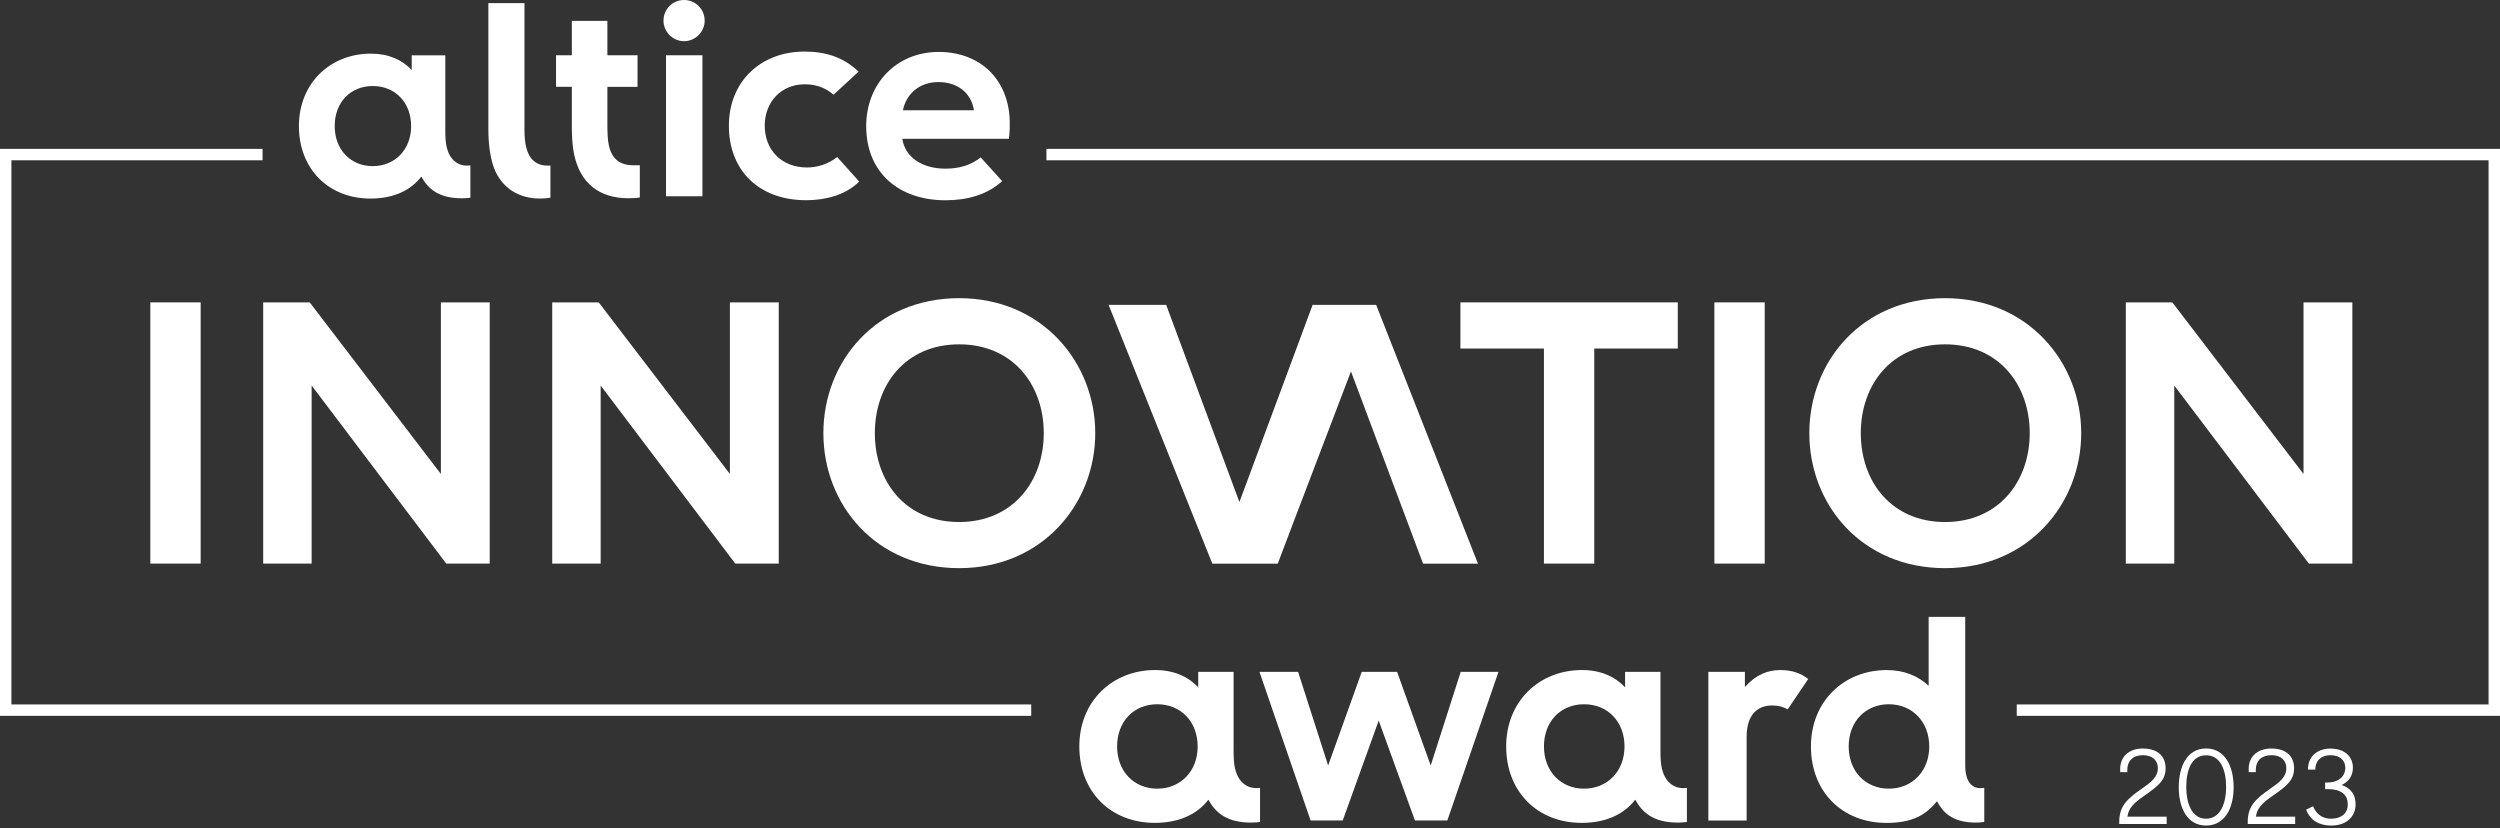
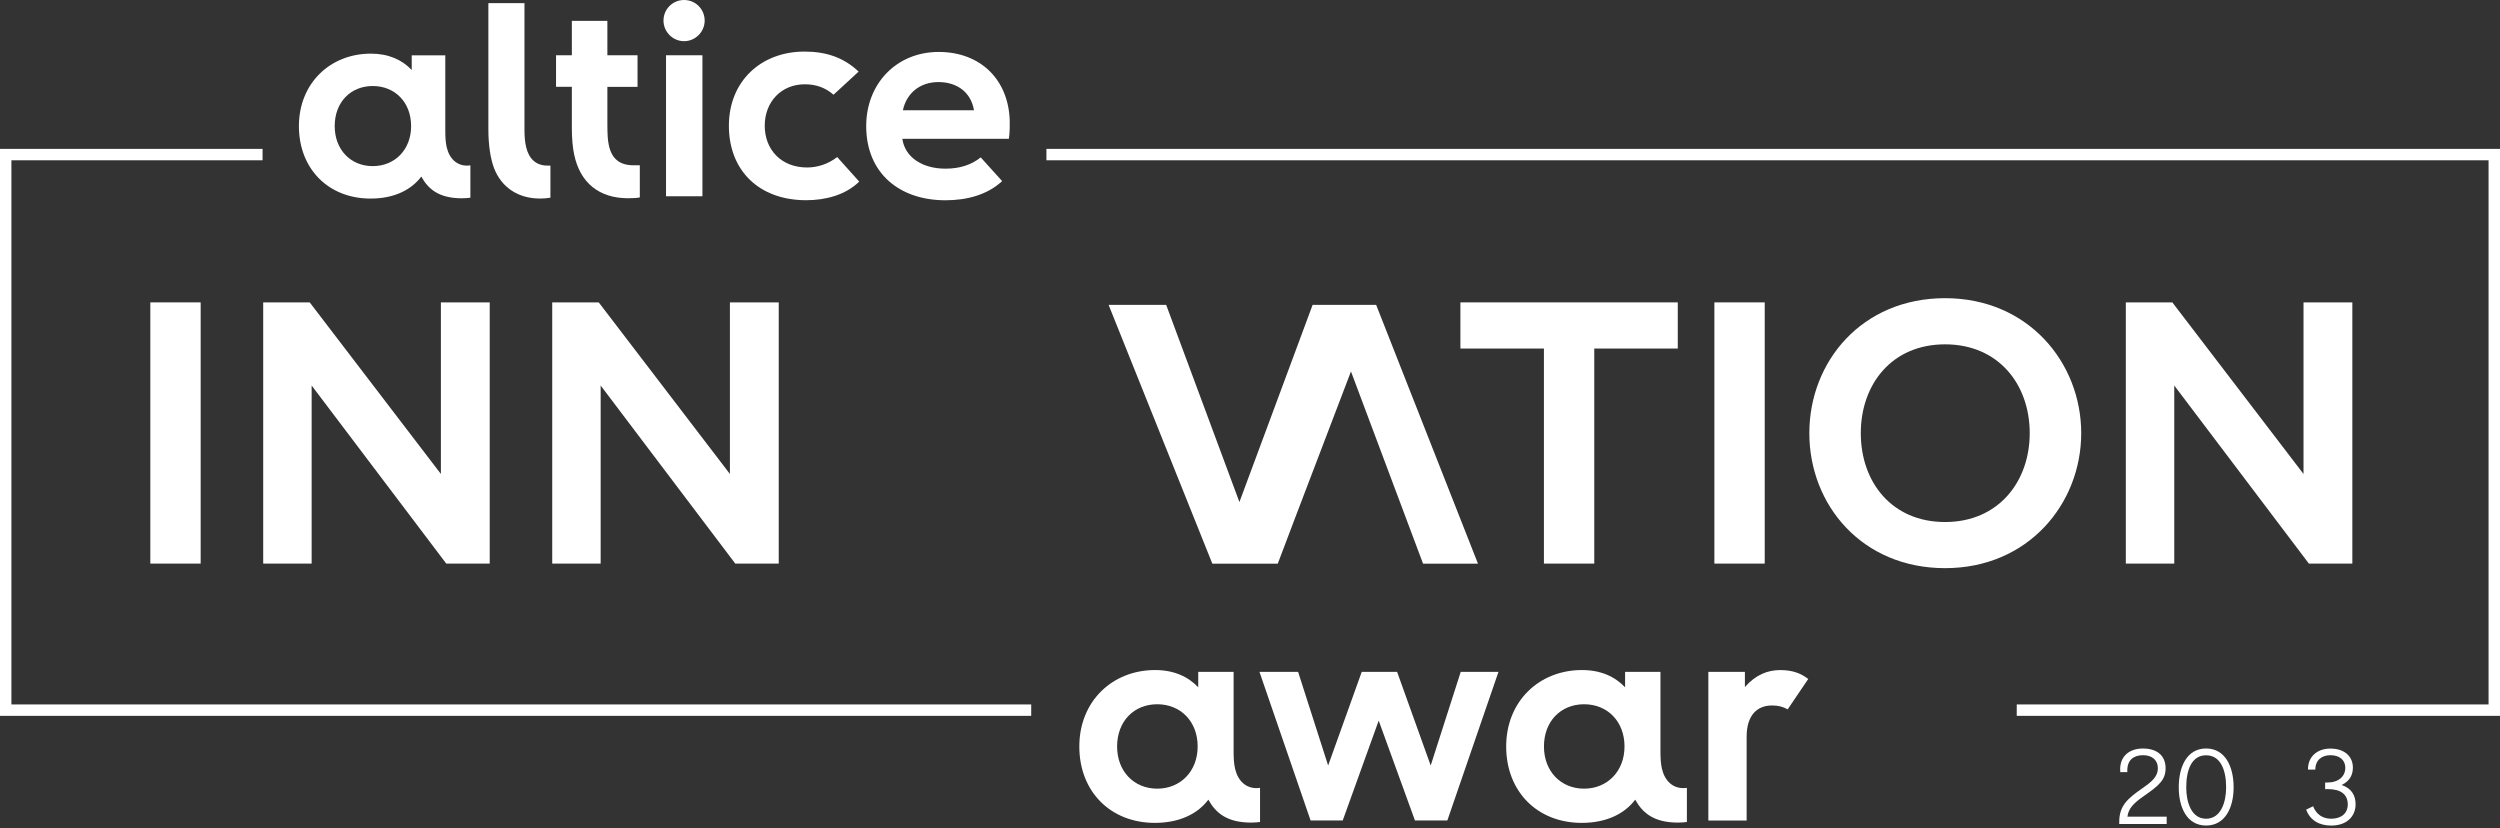
<svg xmlns="http://www.w3.org/2000/svg" width="800" height="265" viewBox="0 0 800 265" fill="none">
  <rect x="0" y="0" width="800" height="265" fill="#333333" stroke="none" />
  <g clip-path="url(#clip0_546_635)">
    <path d="M48.104 180.35V96.763H64.211V180.35H48.104Z" fill="white" />
    <path d="M142.802 180.35L99.724 123.365V180.35H84.224V96.763H99.107L141.085 151.672V96.763H156.709V180.35H142.802Z" fill="white" />
    <path d="M235.289 180.35L192.211 123.365V180.35H176.711V96.763H191.595L233.573 151.672V96.763H249.196V180.35H235.289Z" fill="white" />
-     <path d="M306.921 181.809C280.32 181.809 263.484 161.55 263.484 138.618C263.484 115.687 280.32 95.417 306.921 95.417C333.523 95.417 350.482 116.036 350.482 138.618C350.482 161.201 333.523 181.809 306.921 181.809ZM334.006 138.618C334.006 122.995 324.005 110.187 306.921 110.187C289.838 110.187 279.95 123.005 279.95 138.618C279.95 154.232 289.838 167.049 306.921 167.049C324.005 167.049 334.006 154.119 334.006 138.618Z" fill="white" />
    <path d="M440.37 97.565H420.038L396.613 160.656L373.178 97.565H354.758L387.948 180.37H408.886L414.251 166.206L432.311 118.863L455.376 180.37H472.953L440.37 97.565Z" fill="white" />
    <path d="M494.055 180.35V111.534H467.331V96.763H536.886V111.534H510.162V180.35H494.055Z" fill="white" />
    <path d="M548.604 180.35V96.763H564.711V180.35H548.604Z" fill="white" />
    <path d="M622.426 181.809C595.824 181.809 578.988 161.55 578.988 138.618C578.988 115.687 595.824 95.417 622.426 95.417C649.027 95.417 665.987 116.036 665.987 138.618C665.987 161.201 649.027 181.809 622.426 181.809ZM649.51 138.618C649.51 122.995 639.509 110.187 622.426 110.187C605.342 110.187 595.454 123.005 595.454 138.618C595.454 154.232 605.342 167.049 622.426 167.049C639.509 167.049 649.51 154.119 649.51 138.618Z" fill="white" />
    <path d="M738.842 180.35L695.764 123.365V180.35H680.264V96.763H695.147L737.125 151.672V96.763H752.749V180.35H738.842Z" fill="white" />
    <path d="M150.511 63.265C149.884 63.358 148.887 63.45 147.807 63.45C140.499 63.45 137.066 60.562 134.815 56.502C131.752 60.562 126.428 63.543 118.575 63.543C105.13 63.543 95.653 54.066 95.653 40.354C95.653 26.642 105.675 17.165 118.667 17.165C124.351 17.165 128.679 19.149 131.752 22.397V17.7H142.493V41.618C142.493 43.88 142.586 45.586 142.946 47.128C143.85 50.921 146.286 52.997 149.442 52.997C150.069 52.997 150.521 52.904 150.521 52.904V63.286L150.511 63.265ZM131.557 40.344C131.557 32.768 126.418 27.526 119.284 27.526C112.151 27.526 107.104 32.758 107.104 40.344C107.104 47.929 112.243 53.161 119.284 53.161C126.325 53.161 131.557 47.929 131.557 40.344Z" fill="white" />
    <path d="M176.135 63.265C175.056 63.45 173.967 63.532 172.795 63.532C165.939 63.532 160.522 60.099 158.086 53.788C156.914 50.633 156.277 46.295 156.277 41.331V0.997H167.83V41.608C167.83 43.869 168.015 45.668 168.375 47.117C169.28 50.91 171.623 52.987 175.138 52.987H176.135V63.276V63.265Z" fill="white" />
    <path d="M204.741 63.173C203.929 63.358 202.398 63.44 201.041 63.44C191.749 63.44 185.612 58.568 183.711 49.358C183.259 47.282 182.991 44.126 182.991 41.053V27.783H177.934V17.679H182.991V6.681H194.36V17.69H204.011V27.794H194.36V39.347C194.36 42.687 194.452 44.856 194.812 46.388C195.716 50.807 198.327 52.976 202.932 52.884H204.741V63.173Z" fill="white" />
    <path d="M212.316 6.589C212.316 2.981 215.205 0 218.905 0C222.605 0 225.494 2.981 225.494 6.589C225.494 10.197 222.513 13.177 218.905 13.177C215.297 13.177 212.316 10.197 212.316 6.589ZM213.128 62.813V17.69H224.774V62.813H213.128Z" fill="white" />
    <path d="M274.944 58.116C270.525 62.443 264.111 64.067 257.974 64.067C242.813 64.067 233.244 54.498 233.244 40.241C233.244 25.985 243.533 16.508 257.43 16.508C264.285 16.508 269.887 18.317 274.759 22.911L266.732 30.312C264.203 28.143 261.315 26.971 257.532 26.971C250.039 26.971 244.715 32.563 244.715 40.241C244.715 47.919 250.039 53.593 258.252 53.593C261.592 53.593 265.015 52.514 267.904 50.252L274.944 58.105V58.116Z" fill="white" />
    <path d="M288.749 44.404C289.561 50.273 295.07 53.973 302.553 53.973C307.065 53.973 310.766 52.802 313.829 50.365L320.685 57.951C315.905 62.371 309.409 64.088 302.543 64.088C287.834 64.088 277.185 55.423 277.185 40.354C277.185 26.725 286.929 16.621 300.374 16.621C313.818 16.621 322.751 25.553 323.11 38.638C323.203 42.338 322.843 44.414 322.843 44.414H288.728L288.749 44.404ZM311.67 35.287C310.766 29.695 306.438 26.262 300.302 26.262C294.166 26.262 290.013 30.055 288.934 35.287H311.67Z" fill="white" />
    <path d="M329.987 225.422H3.649V51.291H84.018V47.642H0V229.071H329.987V225.422Z" fill="white" />
    <path d="M334.859 47.642V51.291H796.341V225.422H645.357V229.071H800V47.642H334.859Z" fill="white" />
    <path d="M403.233 263.031C402.565 263.124 401.516 263.227 400.375 263.227C392.666 263.227 389.058 260.184 386.674 255.898C383.436 260.174 377.824 263.319 369.549 263.319C355.375 263.319 345.384 253.328 345.384 238.866C345.384 224.404 355.94 214.413 369.642 214.413C375.634 214.413 380.198 216.51 383.436 219.933V214.989H394.753V240.203C394.753 242.577 394.845 244.386 395.226 246.01C396.182 250.008 398.741 252.198 402.071 252.198C402.739 252.198 403.212 252.105 403.212 252.105V263.042L403.233 263.031ZM383.251 238.866C383.251 230.88 377.824 225.36 370.31 225.36C362.796 225.36 357.472 230.88 357.472 238.866C357.472 246.853 362.899 252.372 370.31 252.372C377.721 252.372 383.251 246.853 383.251 238.866Z" fill="white" />
    <path d="M452.786 262.559L441.182 230.592L429.669 262.559H419.391L403.027 214.999H415.392L425.003 244.962L435.754 214.999H447.071L457.823 244.962L467.433 214.999H479.511L463.147 262.559H452.776H452.786Z" fill="white" />
    <path d="M539.826 263.031C539.158 263.124 538.11 263.227 536.969 263.227C529.26 263.227 525.652 260.184 523.267 255.898C520.029 260.174 514.417 263.319 506.143 263.319C491.969 263.319 481.978 253.328 481.978 238.866C481.978 224.404 492.534 214.413 506.235 214.413C512.228 214.413 516.792 216.51 520.029 219.933V214.989H531.346V240.203C531.346 242.577 531.439 244.386 531.819 246.01C532.775 250.008 535.334 252.198 538.665 252.198C539.333 252.198 539.805 252.105 539.805 252.105V263.042L539.826 263.031ZM519.844 238.866C519.844 230.88 514.417 225.36 506.903 225.36C499.39 225.36 494.065 230.88 494.065 238.866C494.065 246.853 499.493 252.372 506.903 252.372C514.314 252.372 519.844 246.853 519.844 238.866Z" fill="white" />
    <path d="M546.672 262.559V214.999H558.369V219.851C561.792 215.955 565.595 214.424 569.686 214.424C573.777 214.424 576.439 215.565 578.628 217.281L572.06 226.984C570.446 226.131 569.11 225.751 567.013 225.751C562.357 225.751 558.924 228.793 558.924 235.742V262.569H546.651L546.672 262.559Z" fill="white" />
-     <path d="M634.955 263.031C634.38 263.124 633.239 263.227 632.293 263.227C624.584 263.227 621.634 259.804 619.835 256.381C616.217 260.852 611.941 263.33 603.667 263.33C589.493 263.33 579.502 253.339 579.502 238.877C579.502 224.414 590.058 214.424 603.759 214.424C609.372 214.424 613.843 216.325 617.173 219.47V197.402H628.87V244.972C628.87 250.019 630.967 252.198 633.629 252.198C634.297 252.198 634.966 252.105 634.966 252.105V263.042L634.955 263.031ZM617.358 238.866C617.358 230.88 611.839 225.36 604.417 225.36C596.996 225.36 591.579 230.88 591.579 238.866C591.579 246.853 597.006 252.372 604.417 252.372C611.828 252.372 617.358 246.853 617.358 238.866Z" fill="white" />
    <path d="M678.157 263.689V263.031C678.157 257.933 680.685 255.641 685.372 252.383C688.456 250.234 690.511 248.631 690.511 245.794C690.511 243.327 688.774 241.662 685.763 241.662C682.751 241.662 680.737 243.224 680.737 246.524V247.079H678.485C678.455 246.771 678.455 246.349 678.455 246.113C678.455 241.847 681.579 239.524 685.701 239.524C690.594 239.524 692.989 242.094 692.989 245.835C692.989 249.577 690.84 251.386 686.153 254.644C682.792 256.967 681.086 258.704 680.778 261.335H693.338V263.689H678.157Z" fill="white" />
    <path d="M697.203 251.93C697.203 245.301 699.845 239.514 705.95 239.514C712.056 239.514 714.759 245.311 714.759 251.93C714.759 258.55 711.984 264.172 705.95 264.172C699.917 264.172 697.203 258.55 697.203 251.93ZM712.364 251.93C712.364 246.38 710.565 241.693 705.95 241.693C701.335 241.693 699.598 246.38 699.598 251.93C699.598 256.648 701.191 261.993 705.95 261.993C710.709 261.993 712.364 256.648 712.364 251.93Z" fill="white" />
-     <path d="M719.271 263.689V263.031C719.271 257.933 721.8 255.641 726.487 252.383C729.571 250.234 731.626 248.631 731.626 245.794C731.626 243.327 729.889 241.662 726.878 241.662C723.866 241.662 721.851 243.224 721.851 246.524V247.079H719.6C719.569 246.771 719.569 246.349 719.569 246.113C719.569 241.847 722.694 239.524 726.816 239.524C731.708 239.524 734.103 242.094 734.103 245.835C734.103 249.577 731.955 251.386 727.268 254.644C723.907 256.967 722.201 258.704 721.892 261.335H734.453V263.689H719.271Z" fill="white" />
    <path d="M744.043 252.527V250.409H744.742C748.319 250.409 750.498 248.467 750.498 245.691C750.498 243.224 748.658 241.662 745.749 241.662C742.84 241.662 740.928 243.327 740.887 246.277H738.564C738.492 242.042 741.617 239.545 745.708 239.545C750.57 239.545 752.924 242.351 752.924 245.619C752.924 247.973 751.916 249.957 749.316 251.201C752.513 252.28 753.787 254.531 753.787 257.378C753.787 261.192 751.012 264.183 745.986 264.183C742.347 264.183 739.294 262.651 737.968 259.084L740.188 258.005C741.196 260.534 743.169 261.993 745.986 261.993C749.141 261.993 751.289 260.328 751.289 257.409C751.289 254.253 749.1 252.516 744.937 252.516H744.033L744.043 252.527Z" fill="white" />
  </g>
  <defs>
    <clipPath id="clip0_546_635">
      <rect width="800" height="264.183" fill="white" />
    </clipPath>
  </defs>
</svg>